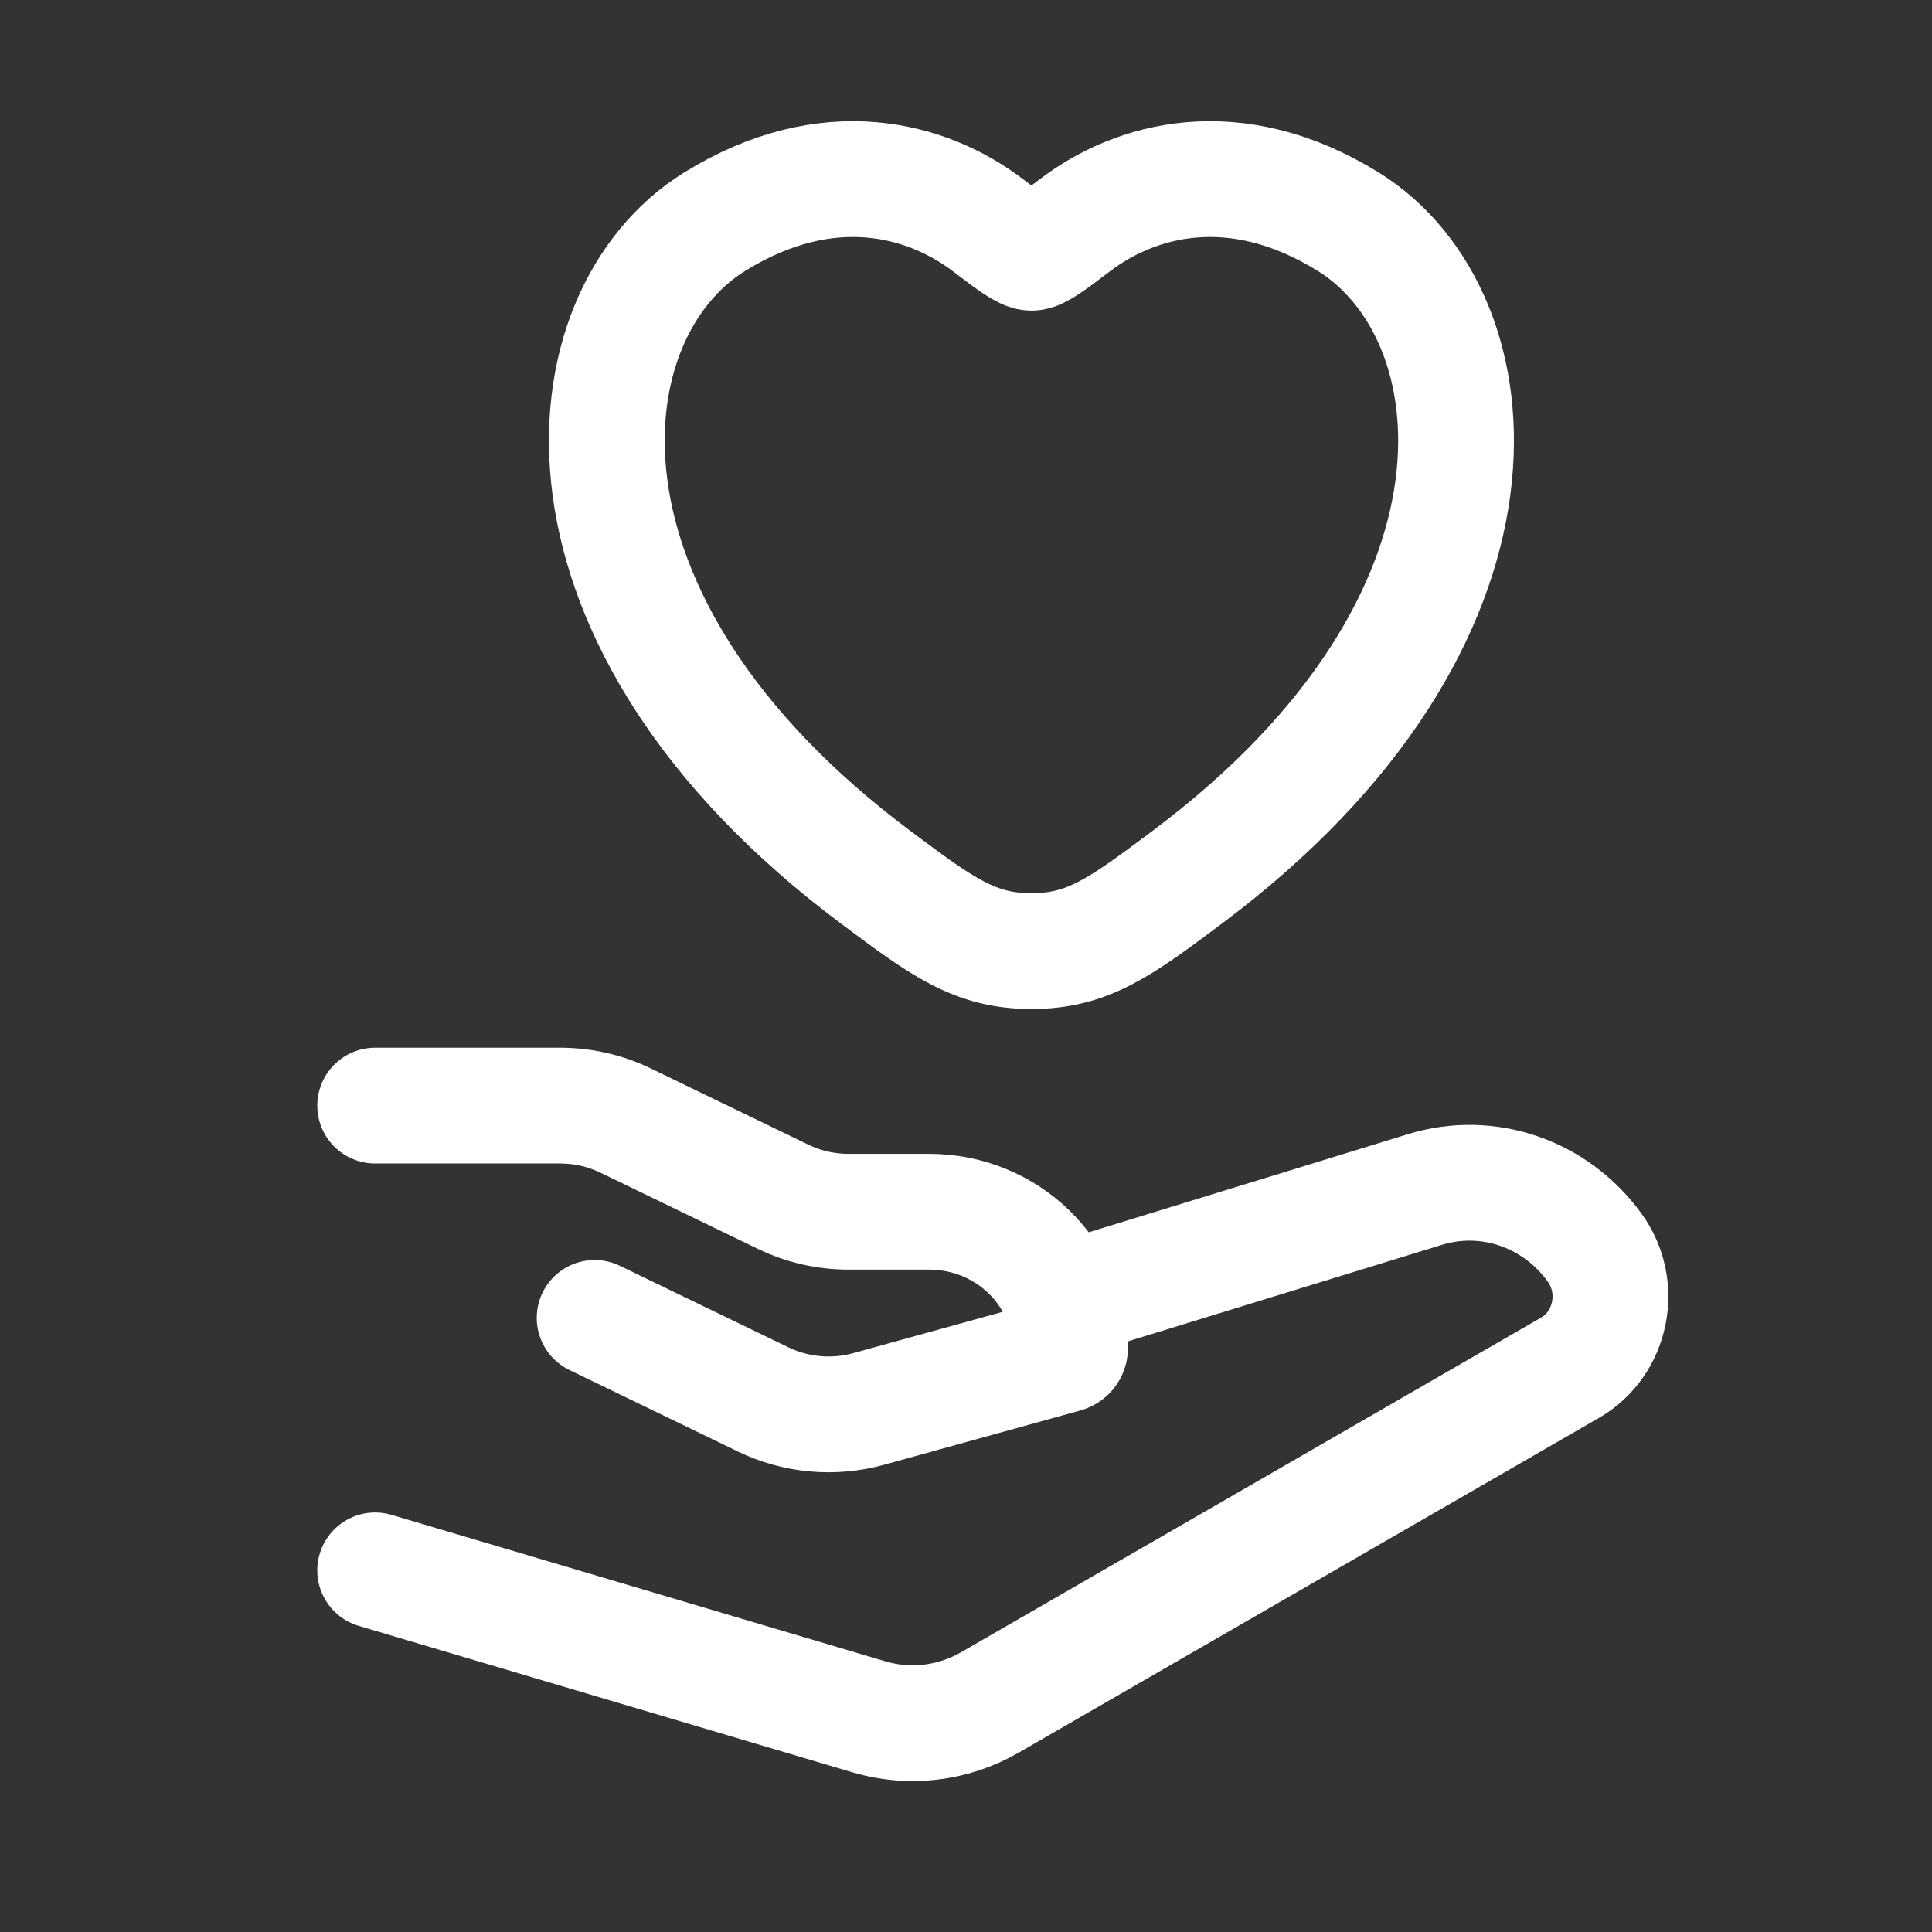
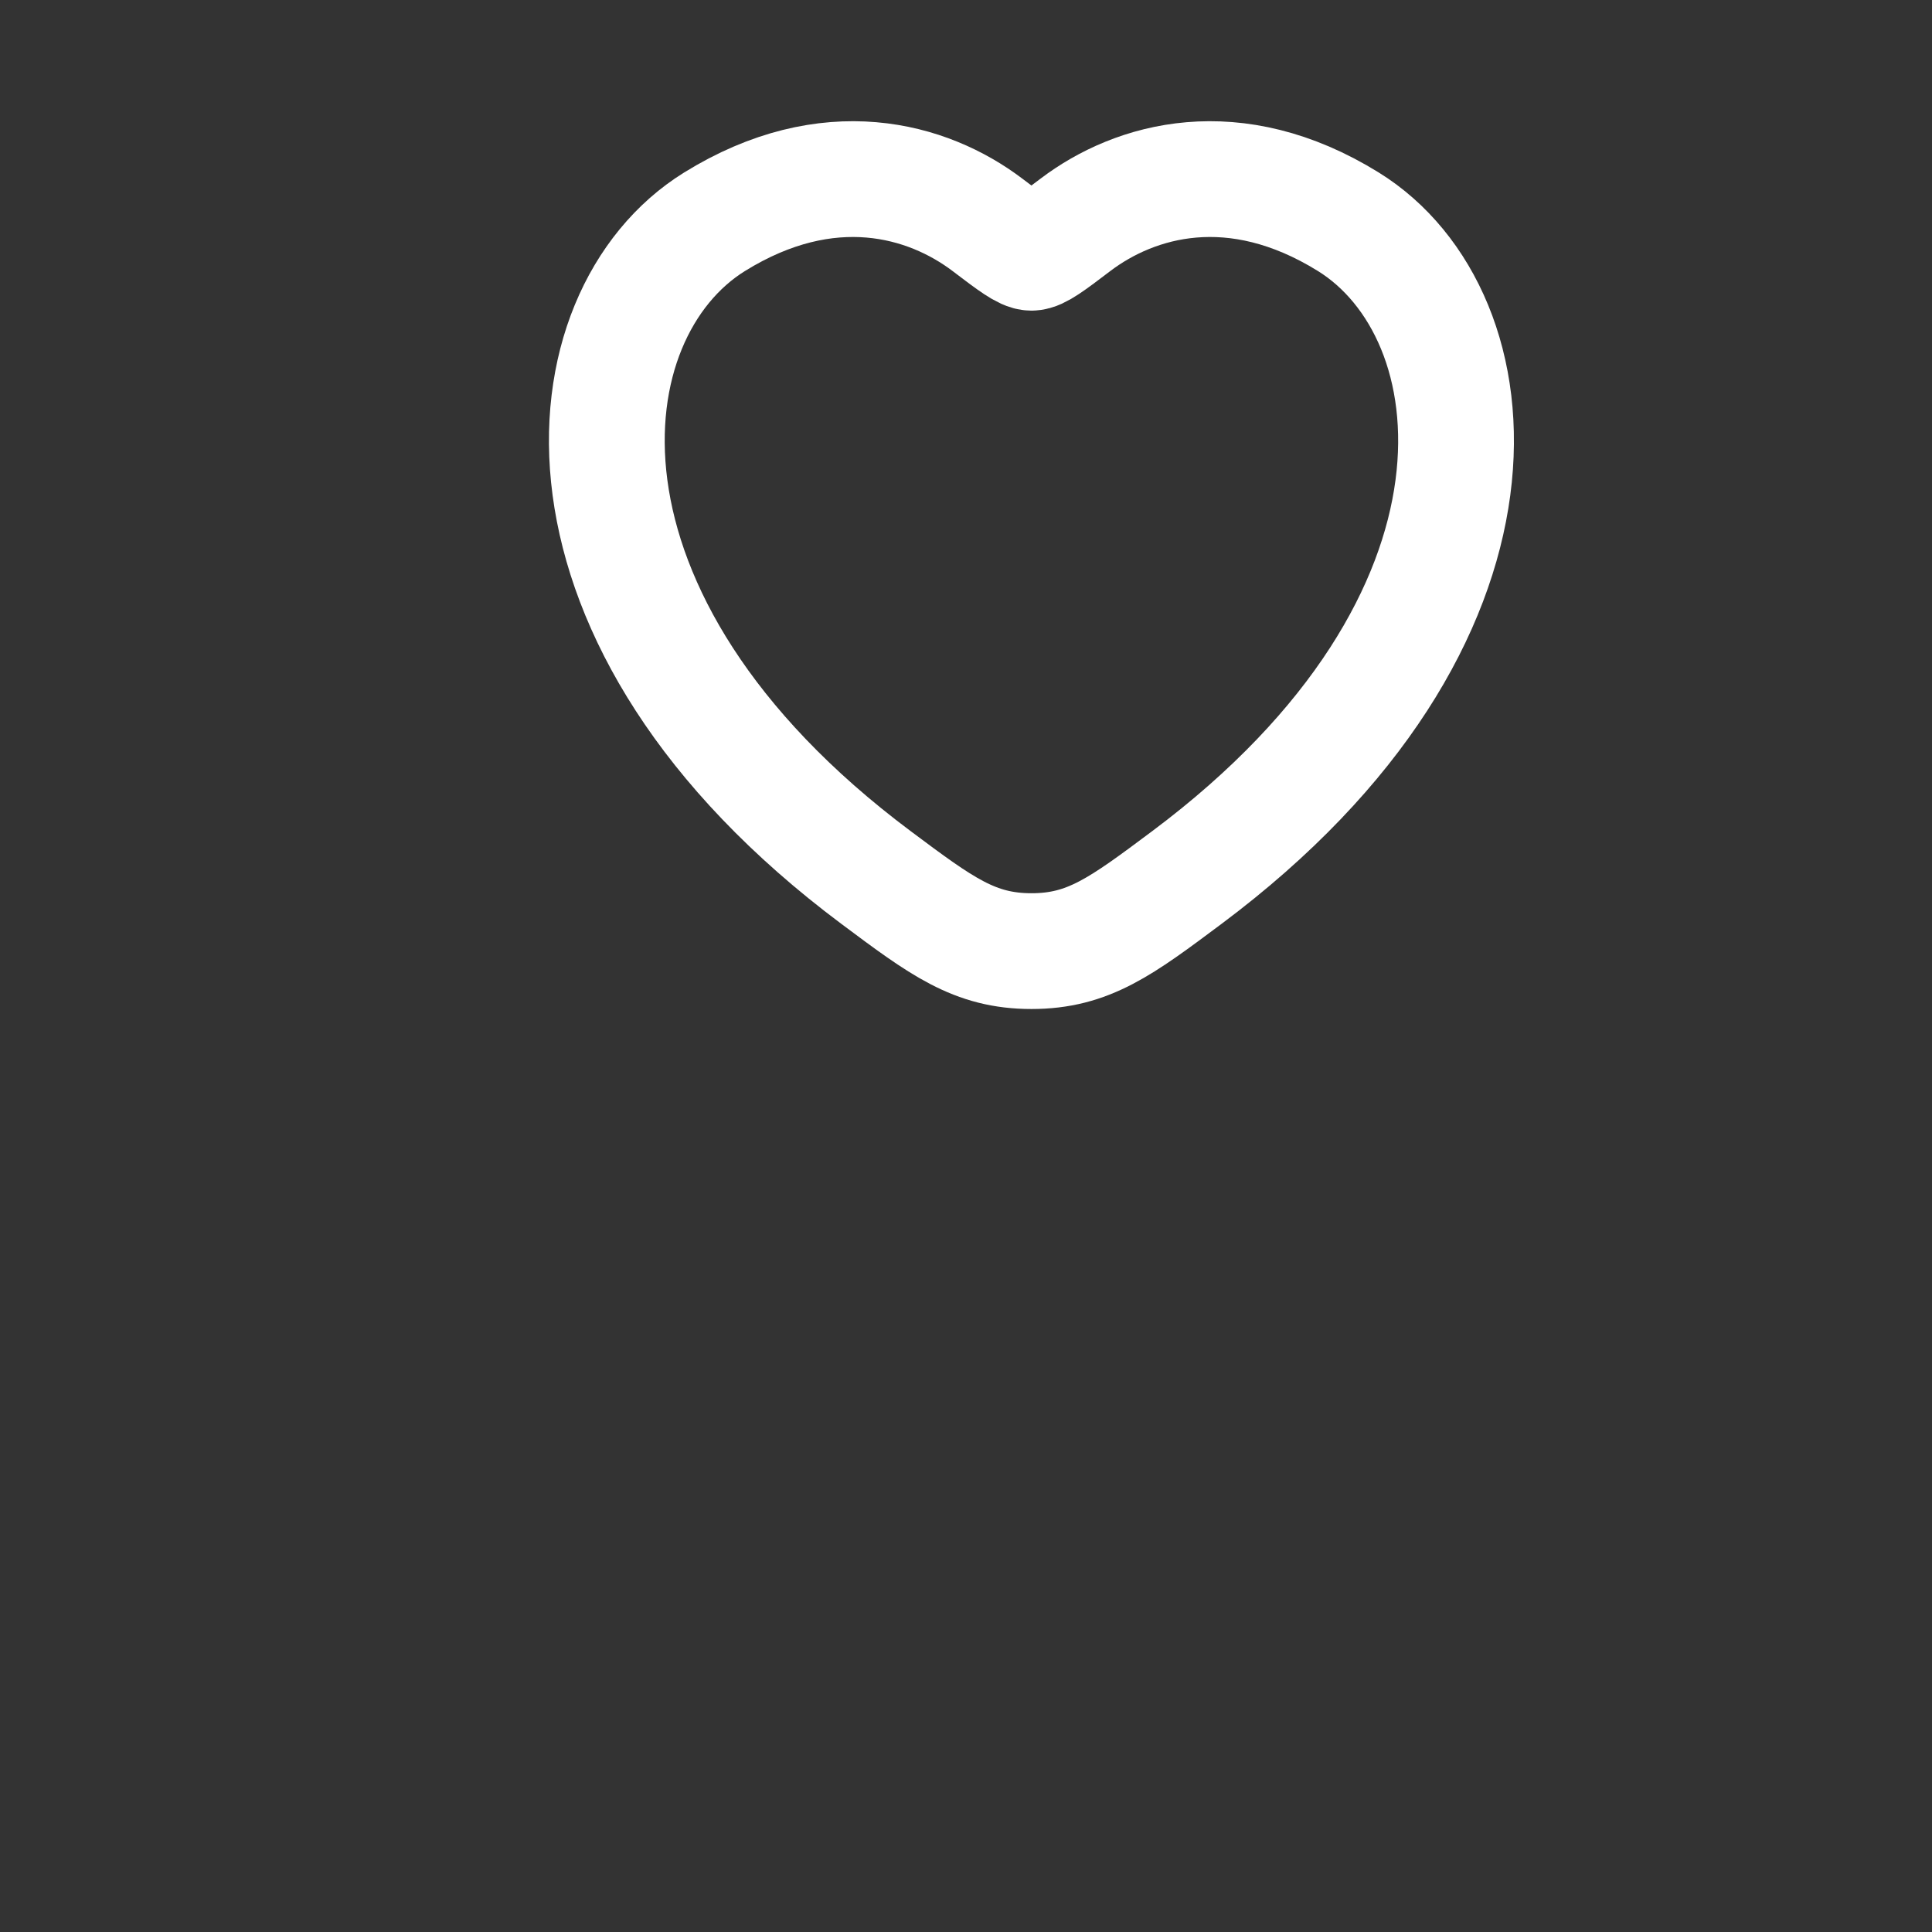
<svg xmlns="http://www.w3.org/2000/svg" width="27" height="27" viewBox="0 0 27 27" fill="none">
  <rect x="0" y="0" width="27" height="27" fill="#333333" stroke="none" />
  <path d="M9.986 3.099C11.578 2.113 12.966 2.51 13.801 3.143C14.143 3.403 14.314 3.532 14.415 3.532C14.515 3.532 14.686 3.403 15.028 3.143C15.863 2.51 17.252 2.113 18.843 3.099C20.931 4.393 21.404 8.662 16.587 12.263C15.669 12.949 15.21 13.292 14.415 13.292C13.619 13.292 13.16 12.949 12.242 12.263C7.425 8.662 7.898 4.393 9.986 3.099Z" stroke="white" stroke-width="1.618" stroke-linecap="round" />
-   <path d="M5.243 15.451H7.827C8.144 15.451 8.457 15.522 8.741 15.659L10.944 16.725C11.228 16.863 11.541 16.934 11.859 16.934H12.984C14.072 16.934 14.954 17.788 14.954 18.841C14.954 18.883 14.924 18.921 14.882 18.932L12.141 19.69C11.649 19.826 11.122 19.779 10.665 19.557L8.31 18.418" stroke="white" stroke-width="1.618" stroke-linecap="round" stroke-linejoin="round" />
-   <path d="M14.954 18.148L19.909 16.625C20.787 16.352 21.737 16.676 22.287 17.438C22.685 17.989 22.523 18.778 21.944 19.113L13.835 23.791C13.319 24.089 12.71 24.161 12.143 23.993L5.243 21.946" stroke="white" stroke-width="1.618" stroke-linecap="round" stroke-linejoin="round" />
</svg>